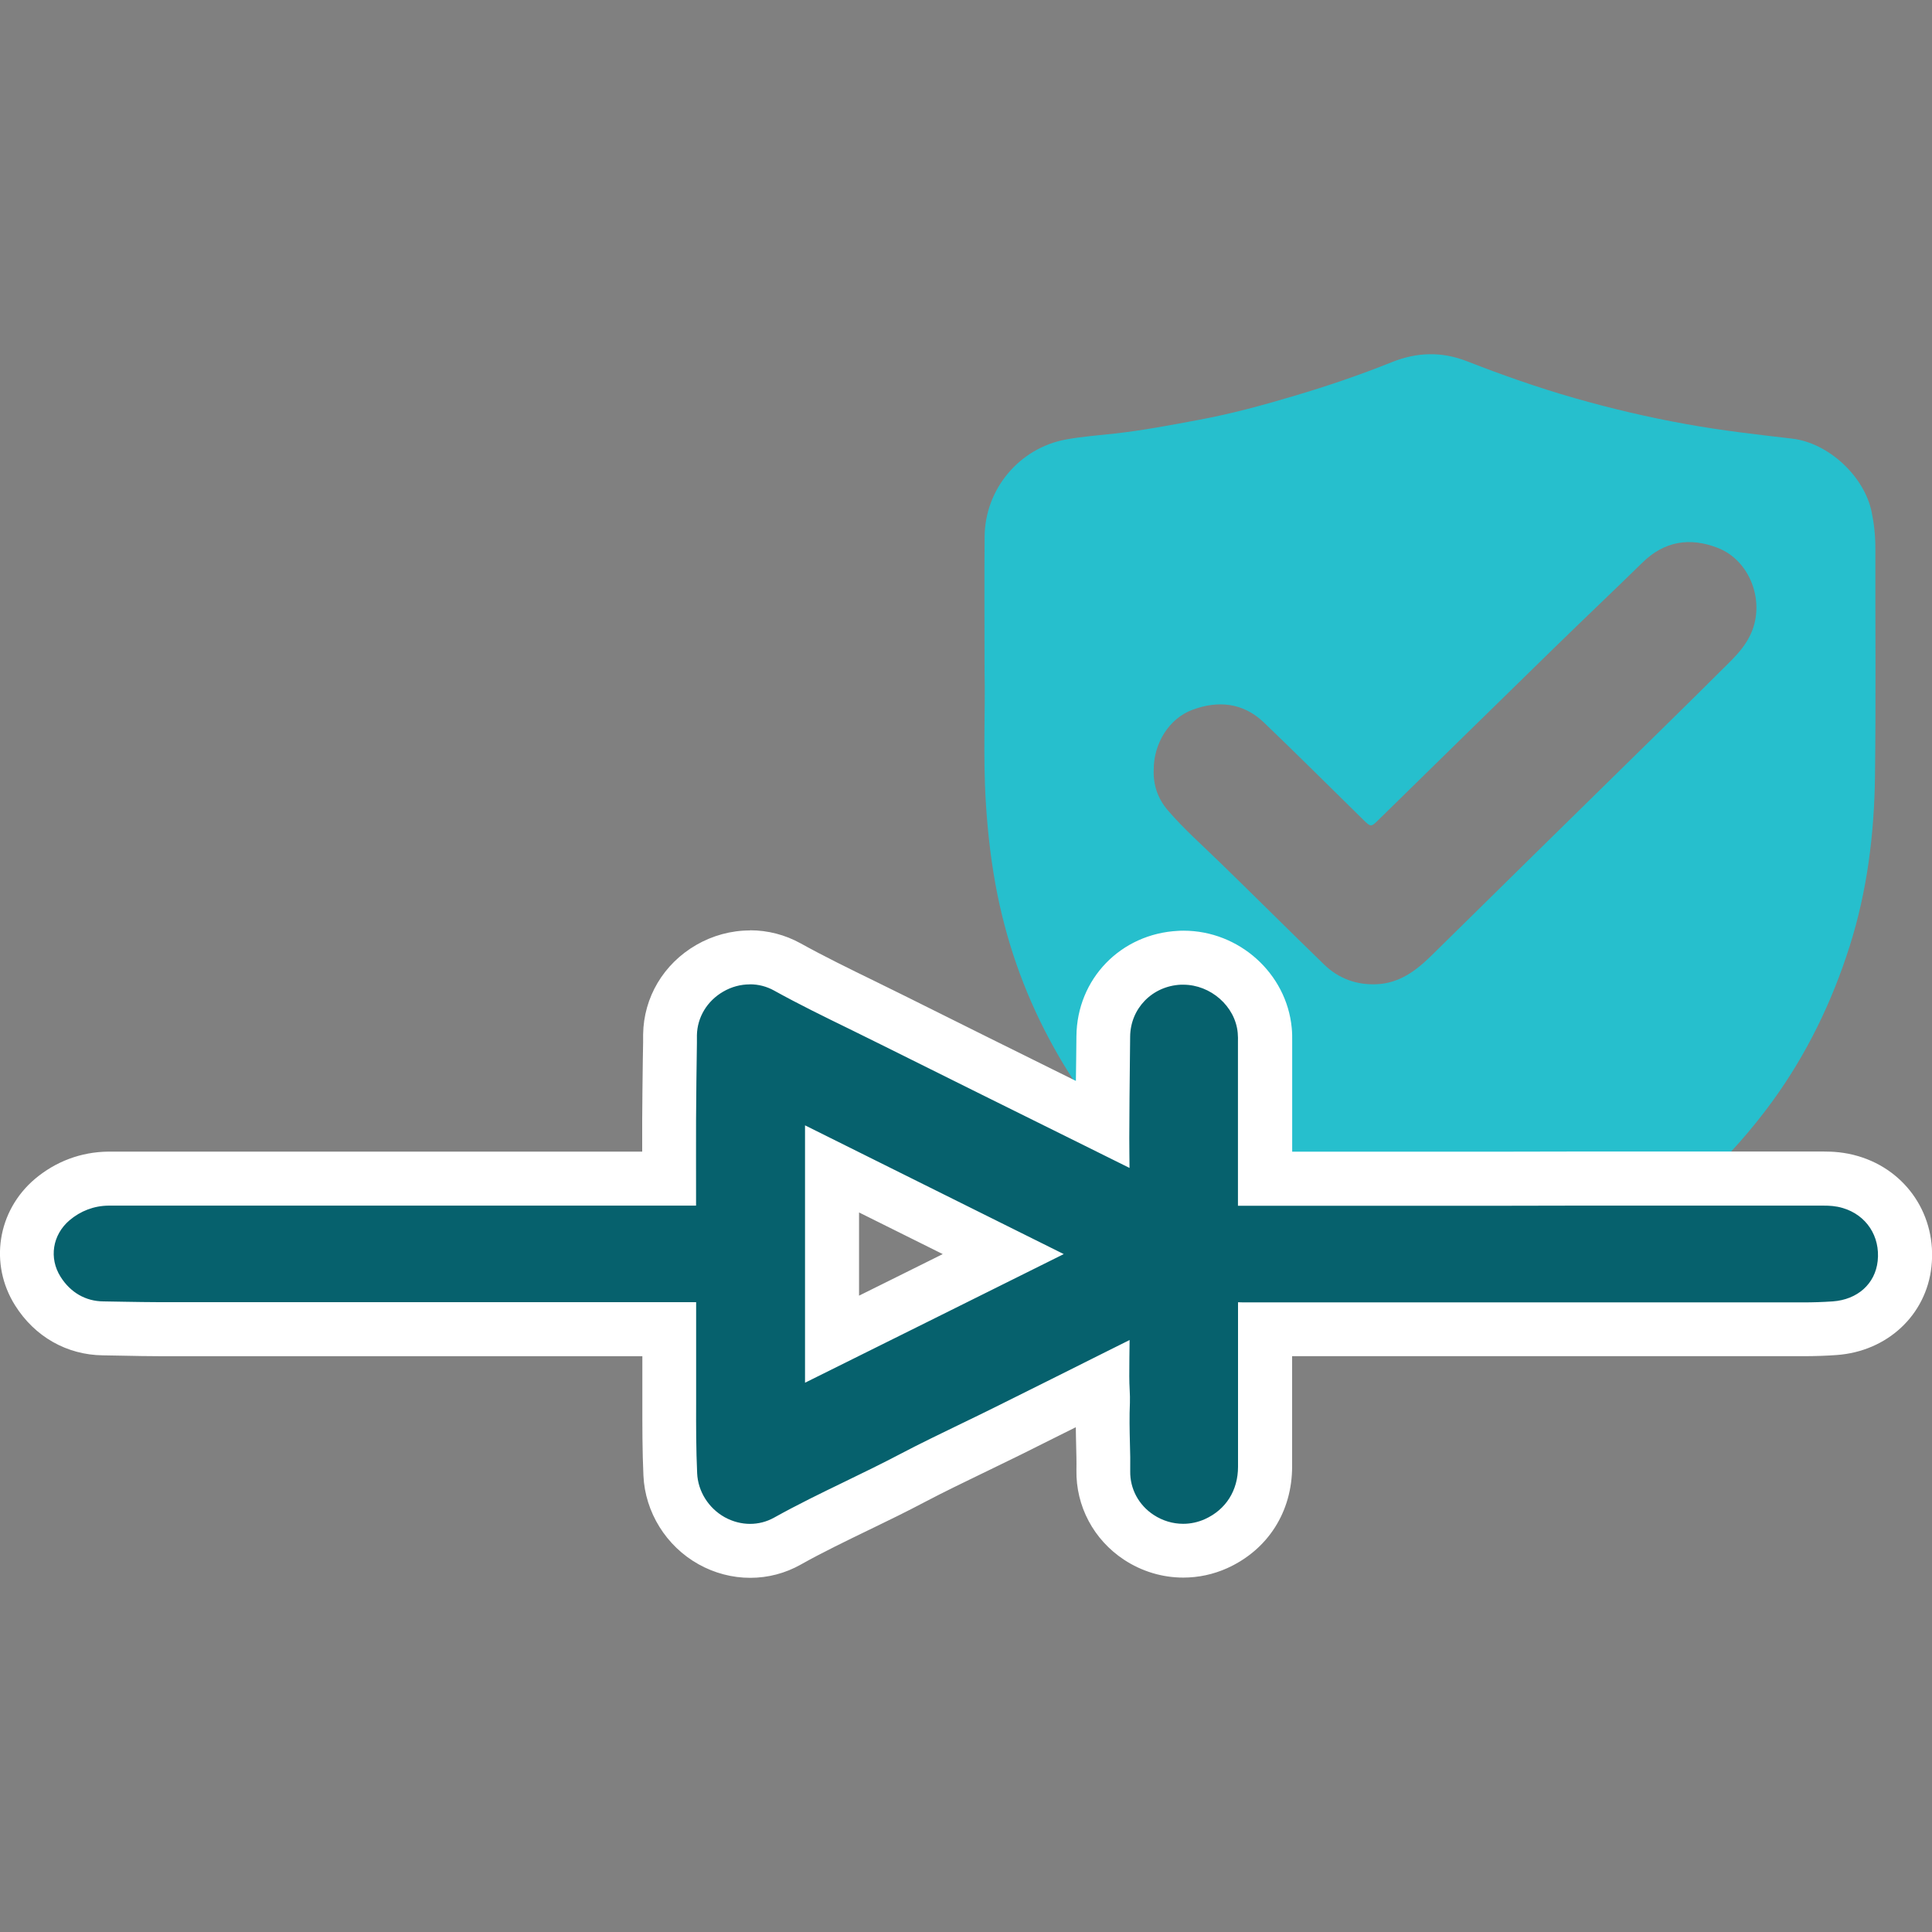
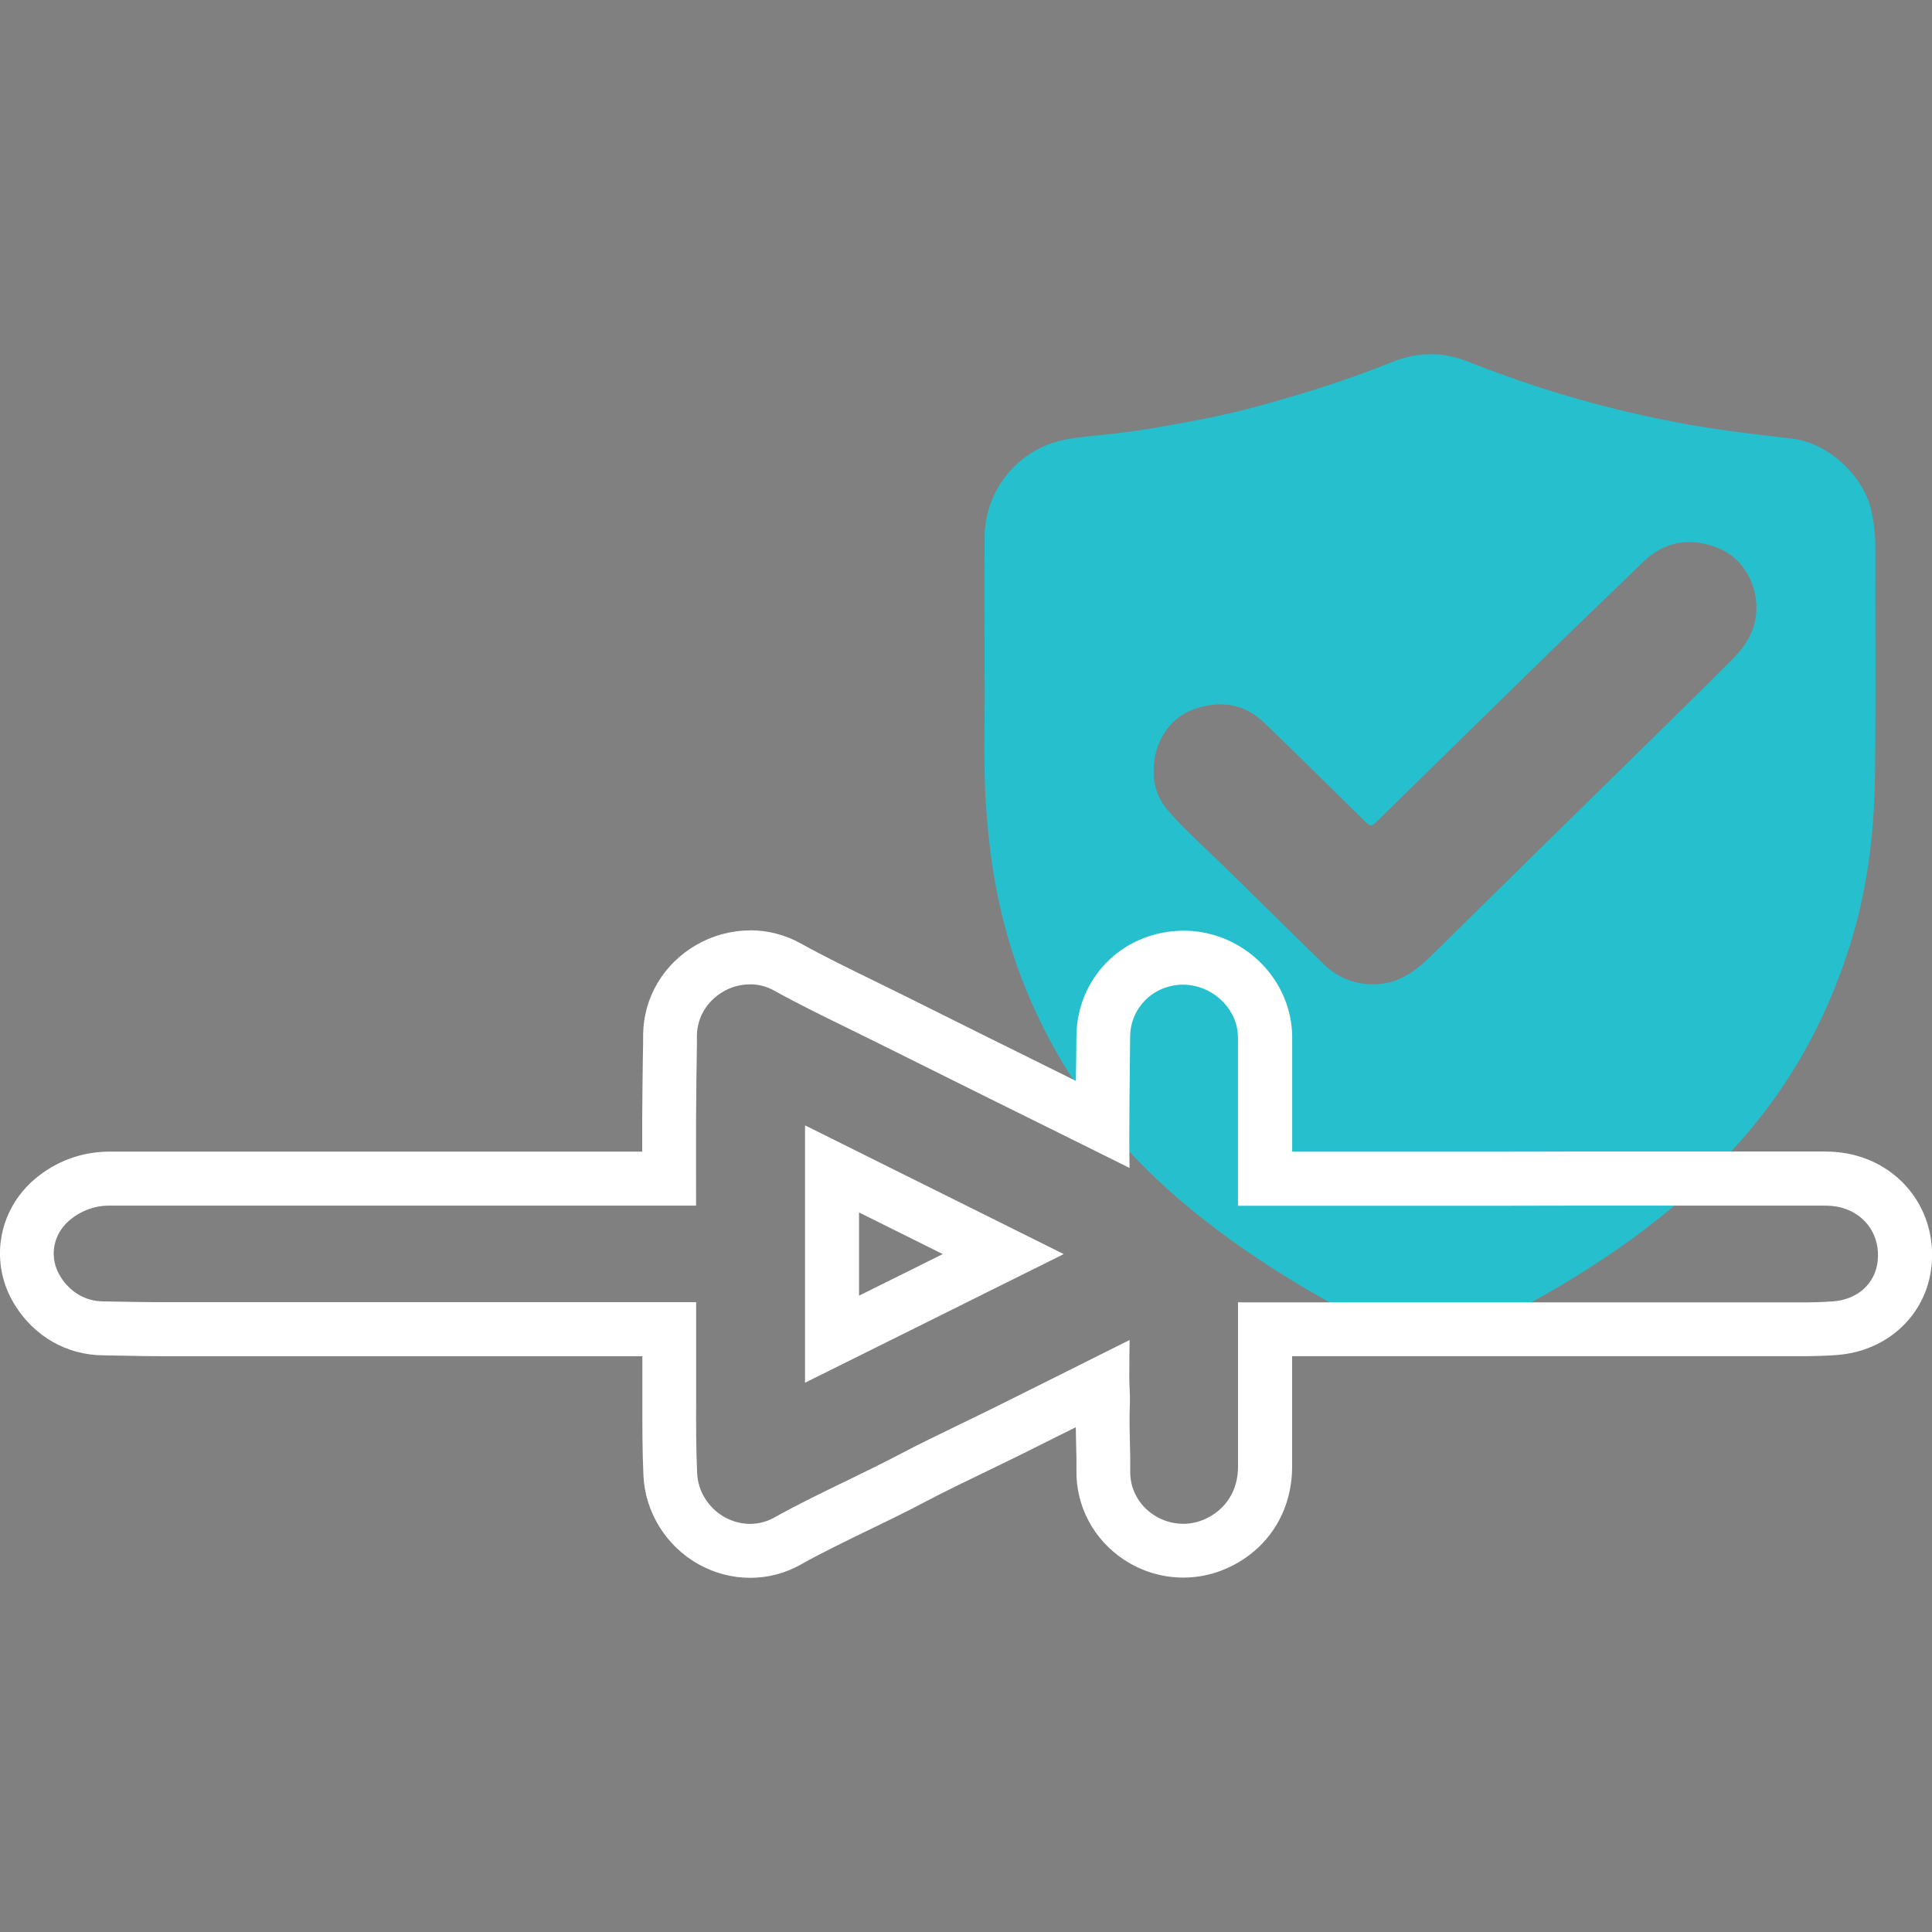
<svg xmlns="http://www.w3.org/2000/svg" id="Layer_1" data-name="Layer 1" viewBox="0 0 250 250">
  <rect x="0" y="0" width="250" height="250" fill="#808080" stroke="none" />
  <defs>
    <style>
      .cls-1 {
        fill: #fff;
      }

      .cls-2 {
        fill: #26bfcd;
      }

      .cls-3 {
        fill: #06616d;
      }
    </style>
  </defs>
  <path class="cls-2" d="m127.4,86.93c0-6.79-.04-12.16.01-17.53.06-6.13,4.5-11.42,10.52-12.53,2.09-.38,4.22-.54,6.33-.77,3.67-.41,7.29-1.1,10.92-1.78,4.19-.78,8.3-1.9,12.38-3.12,4.25-1.26,8.44-2.69,12.55-4.34,3.24-1.3,6.44-1.39,9.7-.12,4.58,1.79,9.21,3.42,13.93,4.77,4.78,1.37,9.61,2.5,14.51,3.38,4.53.82,9.09,1.34,13.66,1.87,4.69.55,9.33,4.86,10.28,9.49.32,1.54.48,3.08.48,4.65-.02,9.89.08,19.77-.05,29.65-.1,7.43-1.02,14.79-3.28,21.9-2.28,7.19-5.53,13.91-9.98,20.04-5.44,7.49-12.17,13.61-19.7,18.9-5.05,3.54-10.37,6.65-15.88,9.43-2.02,1.02-3.99,2.15-6.26,2.63-2.85.6-5.57.24-8.12-1.04-6.99-3.5-13.77-7.36-20.11-11.95-4.59-3.32-8.93-6.93-12.8-11.07-3.91-4.18-7.3-8.76-10.09-13.78-3.46-6.2-5.89-12.78-7.31-19.73-.8-3.95-1.27-7.95-1.52-11.98-.39-6.13-.05-12.27-.17-16.98Zm21.89,12.65c-.08,2,.53,3.76,1.83,5.28,2.07,2.41,4.45,4.51,6.72,6.72,4.52,4.39,8.98,8.85,13.5,13.23,1.87,1.81,4.17,2.66,6.78,2.55,2.94-.12,5.11-1.74,7.12-3.72,8.78-8.66,17.59-17.3,26.39-25.94,3.62-3.56,7.26-7.11,10.85-10.7,1.52-1.53,3.15-2.92,4.09-5.01,1.87-4.13-.08-9.48-4.33-11.11-3.61-1.38-6.87-.86-9.71,1.92-3.79,3.71-7.65,7.36-11.45,11.07-7.54,7.36-15.07,14.74-22.6,22.12-1.08,1.06-1.06,1.09-2.16,0-4.25-4.17-8.47-8.38-12.77-12.5-2.68-2.57-5.92-2.89-9.28-1.63-3.01,1.13-4.98,4.35-4.98,7.72Z" />
  <g>
-     <path class="cls-3" d="m97.07,200.68c-1.72,0-3.44-.45-4.97-1.3-3.15-1.76-5.2-5.06-5.36-8.6-.15-3.15-.14-6.26-.13-9.27,0-.94,0-1.86,0-2.78,0-2.24,0-4.49,0-6.73h-28.52c-12.53,0-25.05,0-37.58,0-1.43,0-2.86-.03-4.29-.06-.96-.02-1.92-.03-2.87-.05-3.44-.03-6.52-1.79-8.43-4.82-2.44-3.87-1.66-8.84,1.84-11.83,2.07-1.76,4.58-2.7,7.26-2.73.83,0,1.65,0,2.47,0h70.11v-.46c0-2.37,0-4.74,0-7.12.01-2.61.05-5.25.08-7.84l.04-3.19c.05-3.56,1.97-6.77,5.12-8.6,1.6-.92,3.39-1.41,5.19-1.41,1.68,0,3.34.43,4.81,1.24,3.14,1.74,6.46,3.36,9.68,4.93,1.32.65,2.64,1.29,3.95,1.95,7.09,3.54,14.18,7.05,21.28,10.57l5.88,2.91c.01-2.32.04-4.64.06-6.92l.05-4.45c.05-5.53,4.3-9.9,9.87-10.17.16,0,.33-.01.49-.01,5.31,0,10.03,4.21,10.52,9.39.06.61.06,1.16.05,1.55v17.66h28.89l10.23-.02h33.26c.8,0,2.02.05,3.4.45,4.64,1.38,7.51,5.73,6.98,10.58-.5,4.62-4.13,7.97-9.03,8.32-1.3.09-2.67.14-4.09.14h-.94s-54.59,0-68.7-.01c0,5.92,0,11.85,0,17.77,0,4.46-2.38,8.19-6.36,9.98-1.35.61-2.77.91-4.24.91-2.04,0-4.02-.6-5.75-1.73-2.94-1.94-4.66-5.16-4.59-8.63.02-1.14,0-2.29-.04-3.51-.04-1.66-.09-3.52,0-5.43.02-.4,0-.87-.03-1.37-.02-.31-.03-.62-.04-.93l-2.22,1.11c-3.32,1.66-6.64,3.33-9.97,4.98-1.57.78-3.13,1.54-4.71,2.3l-.16.08c-2.5,1.21-5.08,2.46-7.51,3.74-2.37,1.25-4.77,2.41-7.08,3.54l-.15.08c-2.82,1.36-6.01,2.91-8.96,4.56-1.47.82-3.14,1.26-4.82,1.26Zm10.62-27.39s20.14-10.02,22.16-11.02c-7.39-3.68-14.77-7.35-22.16-11.02,0,0,0,20.04,0,22.04Z" />
    <path class="cls-1" d="m97.05,127.37c1.08,0,2.15.27,3.12.81,3.19,1.77,6.57,3.42,9.83,5.01,1.31.64,2.62,1.29,3.93,1.94,8.77,4.38,17.56,8.72,26.35,13.08l5.88,2.92c-.01-1.28-.03-2.57-.03-3.86,0-3.42.05-6.9.08-10.26l.03-2.86c.03-3.65,2.85-6.55,6.55-6.73.11,0,.22,0,.33,0,3.53,0,6.72,2.78,7.04,6.23.04.45.04.85.03,1.14v21.24h32.38l10.24-.02h32.93c.09,0,.19,0,.3,0,.64,0,1.49.03,2.42.31,3.04.9,4.86,3.66,4.51,6.86-.32,2.94-2.6,4.99-5.81,5.22-1.32.09-2.61.13-3.83.13-.3,0-.6,0-.89,0h-26.41c-14.85,0-29.69,0-44.53,0-.43,0-.87,0-1.3-.02v2.45c0,6.28,0,12.56,0,18.83,0,3.08-1.57,5.56-4.3,6.79-.9.4-1.85.6-2.8.6-1.33,0-2.66-.39-3.83-1.16-1.93-1.27-3.06-3.38-3.02-5.65.02-1.19,0-2.39-.04-3.66-.04-1.68-.08-3.41,0-5.19.02-.49,0-1.07-.03-1.68-.03-.58-.05-1.15-.05-1.73,0-1.57.02-3.14.04-4.71l-2.81,1.4c-4.82,2.41-9.64,4.83-14.46,7.22-1.55.77-3.11,1.53-4.67,2.28-2.57,1.25-5.24,2.53-7.78,3.87-2.38,1.25-4.79,2.42-7.14,3.56-3.04,1.47-6.18,3-9.14,4.65-.97.54-2.03.81-3.12.81s-2.24-.29-3.27-.86c-2.1-1.17-3.47-3.36-3.57-5.7-.14-3.07-.14-6.14-.13-9.11,0-.93,0-1.86,0-2.79,0-3.08,0-6.15,0-9.22v-1.01h-32.01c-12.53,0-25.05,0-37.58,0-1.41,0-2.81-.03-4.23-.05-.97-.02-1.93-.03-2.9-.05-2.28-.02-4.24-1.15-5.52-3.18-1.53-2.42-1.05-5.43,1.15-7.31,1.44-1.22,3.18-1.88,5.04-1.9.81,0,1.62,0,2.43,0h73.61v-1.6c0-3.15-.01-6.3,0-9.46.01-3.34.07-6.73.11-10.01v-.99c.05-2.31,1.31-4.42,3.4-5.63,1.08-.63,2.27-.94,3.44-.94m7.14,51.55c2.06-1.02,4.12-2.05,6.18-3.07l9.52-4.73c5.93-2.95,11.86-5.9,17.79-8.85-11.16-5.55-22.32-11.11-33.48-16.66v21.66c0,3.88,0,7.77,0,11.65m-7.14-58.53c-2.41,0-4.81.65-6.94,1.88-4.23,2.45-6.8,6.77-6.87,11.57v.99s-.04,2.31-.04,2.31c-.03,2.57-.07,5.19-.08,7.77,0,1.37,0,2.73,0,4.1H16.49c-.83,0-1.66,0-2.49,0-3.52.04-6.8,1.27-9.5,3.55-4.85,4.13-5.92,11-2.54,16.36,2.55,4.05,6.7,6.4,11.37,6.45.91.01,1.86.03,2.81.05,1.48.03,2.92.06,4.37.06,12.52,0,25.05,0,37.58,0h25.03c0,1.08,0,2.17,0,3.25,0,.9,0,1.81,0,2.72,0,3.09-.01,6.24.14,9.49.21,4.72,2.94,9.13,7.14,11.47,2.06,1.15,4.37,1.75,6.68,1.75s4.54-.59,6.53-1.71c2.83-1.59,5.99-3.11,8.77-4.46l.17-.08c2.34-1.13,4.76-2.31,7.18-3.59,2.38-1.25,4.94-2.49,7.42-3.69l.15-.07c1.58-.76,3.16-1.53,4.74-2.31,2.39-1.19,4.78-2.38,7.17-3.58,0,.76.03,1.48.04,2.18.03,1.18.06,2.31.04,3.37-.08,4.66,2.22,9,6.16,11.6,2.3,1.51,4.95,2.31,7.67,2.31,1.96,0,3.87-.41,5.66-1.21,5.28-2.38,8.42-7.3,8.42-13.16,0-4.76,0-9.52,0-14.28,12.95,0,25.89,0,38.85,0h26.36c.31,0,.62,0,.94,0,1.49,0,2.95-.05,4.32-.15,6.55-.47,11.59-5.18,12.26-11.44.71-6.54-3.17-12.42-9.46-14.29-1.82-.54-3.39-.6-4.41-.6h-.31s-32.91,0-32.91,0l-10.25.02h-25.38v-14.18c.01-.65,0-1.26-.06-1.85-.67-7.05-6.81-12.57-14-12.57-.22,0-.44,0-.67.02-7.45.36-13.12,6.22-13.19,13.63l-.03,2.84-.02,1.47c0,.49-.01.98-.02,1.48l-.24-.12c-7.31-3.62-14.61-7.24-21.9-10.88-1.33-.66-2.65-1.31-3.98-1.96-3.18-1.55-6.47-3.16-9.52-4.85-1.99-1.1-4.24-1.68-6.51-1.68h0Zm14.13,47.26v-10.77c3.61,1.8,7.22,3.59,10.83,5.39l-5.23,2.6-5.6,2.78h0Z" />
  </g>
</svg>